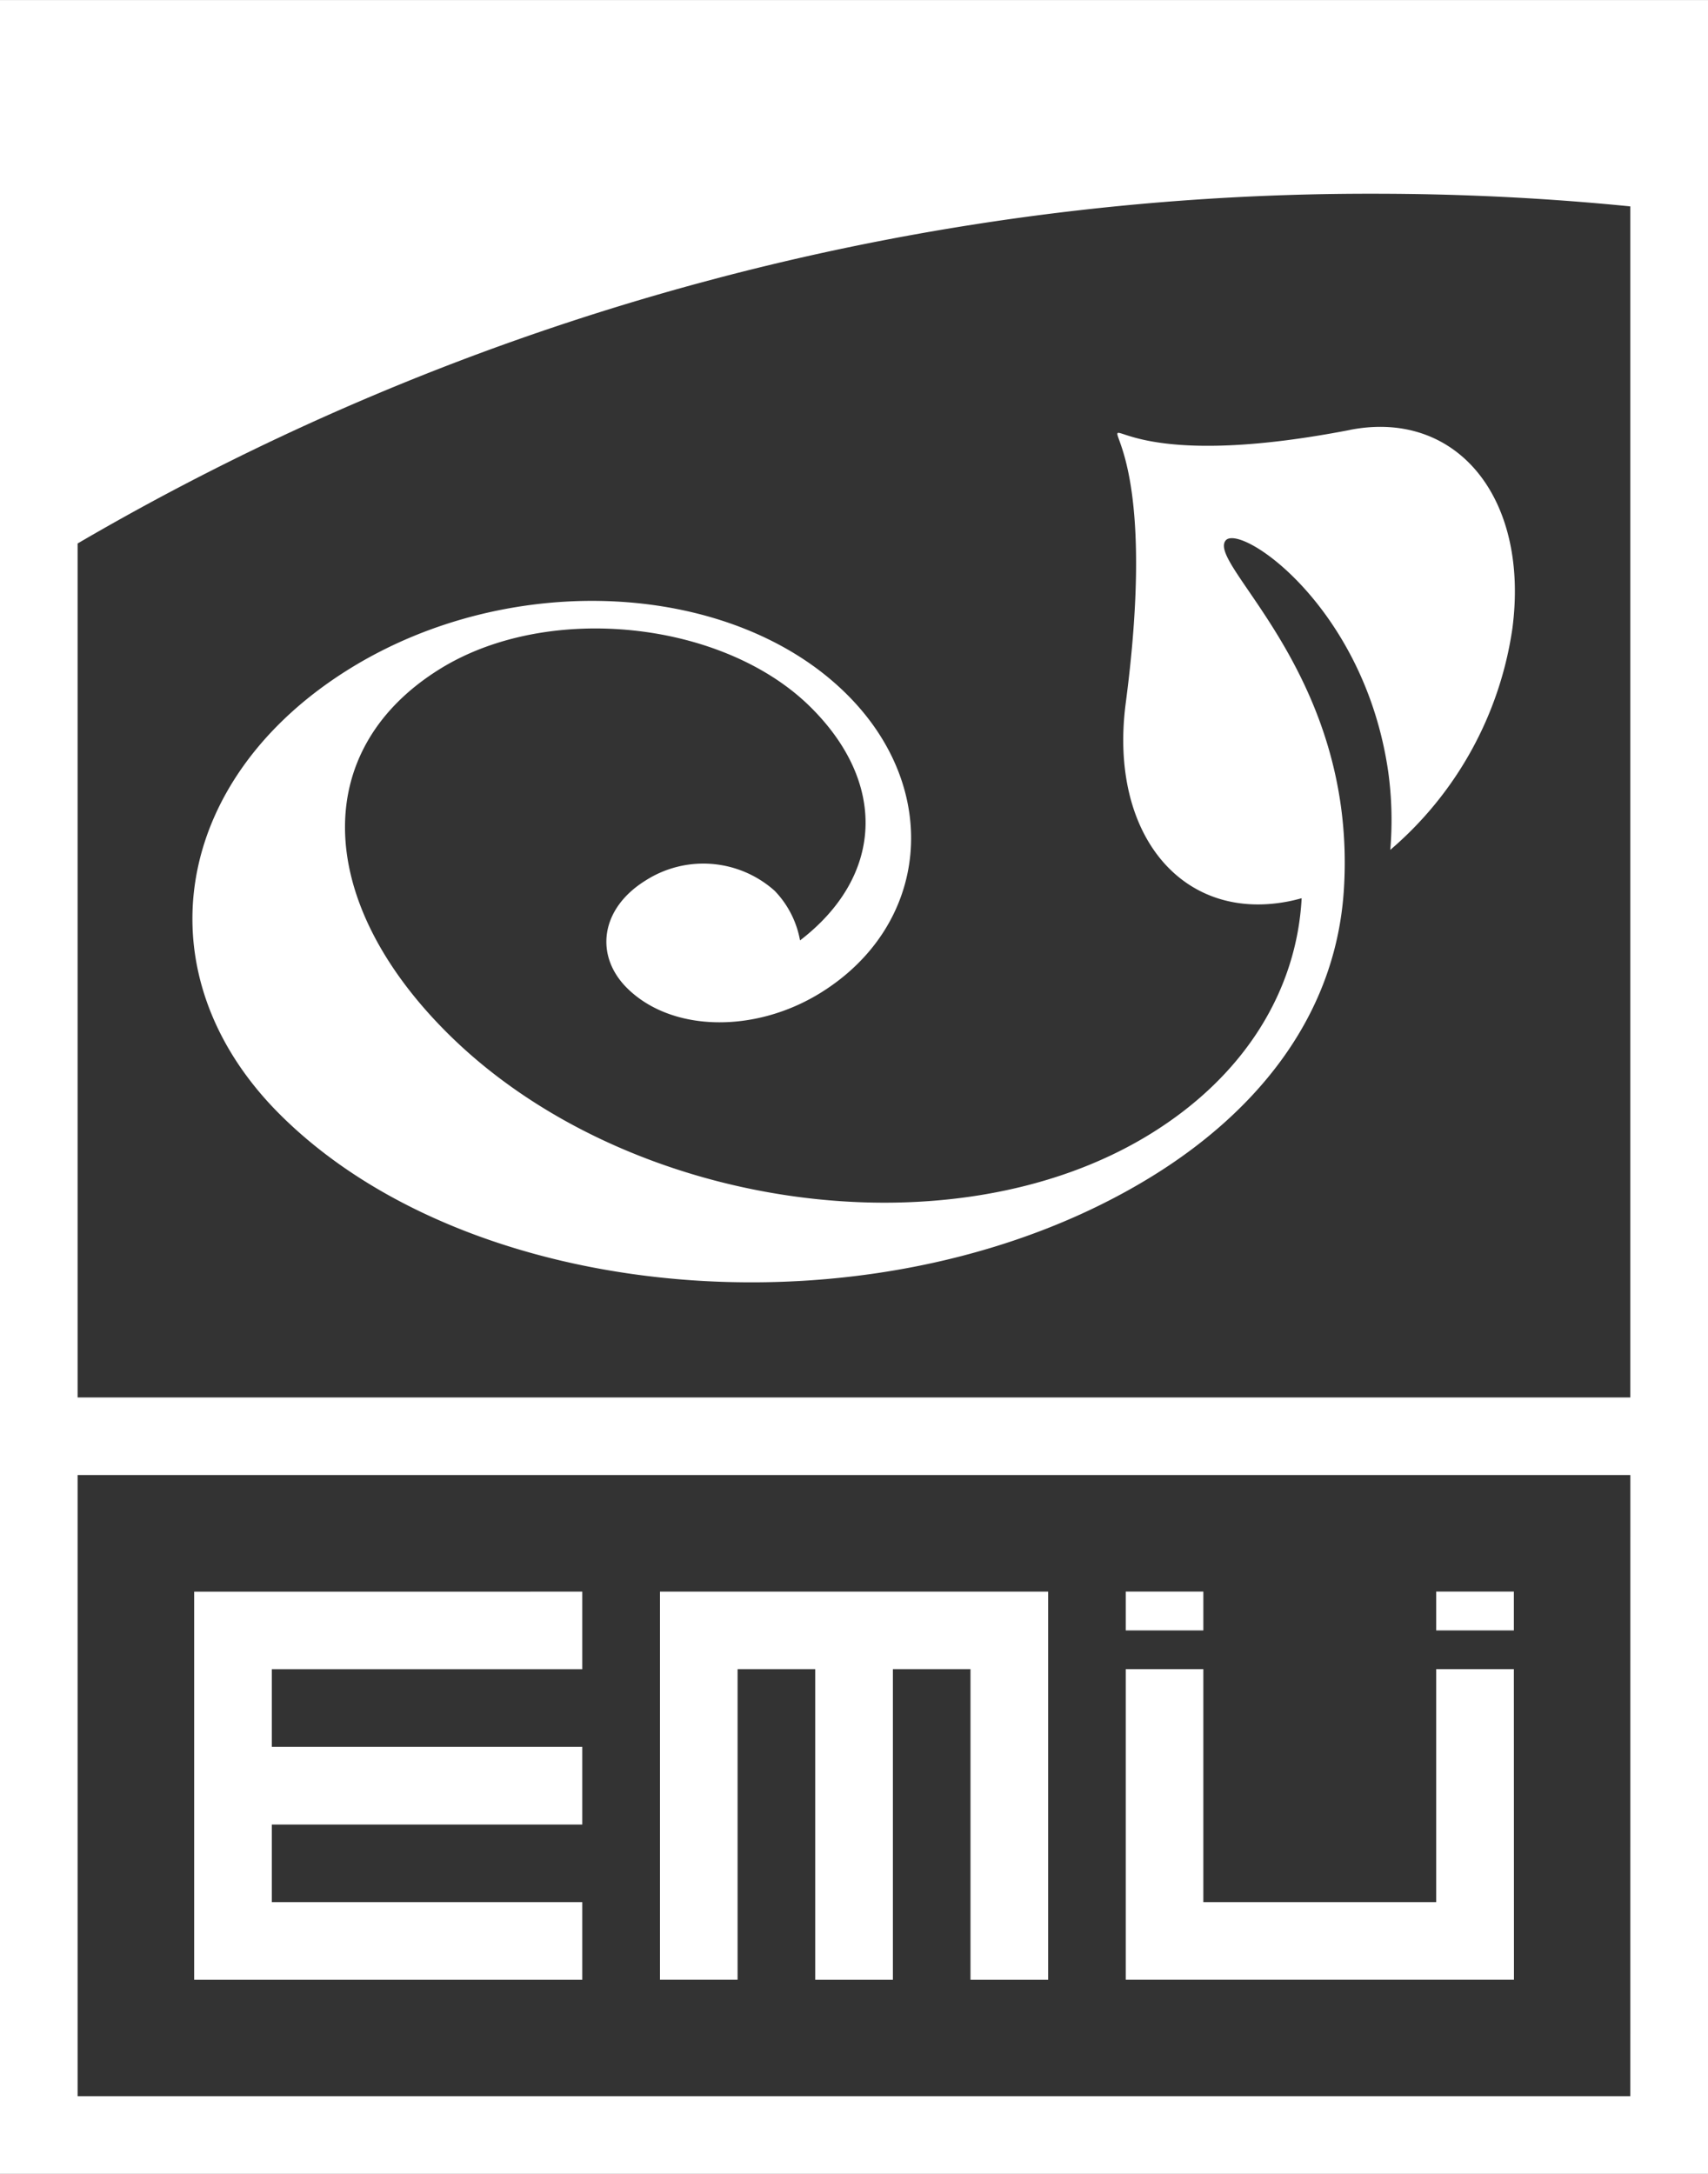
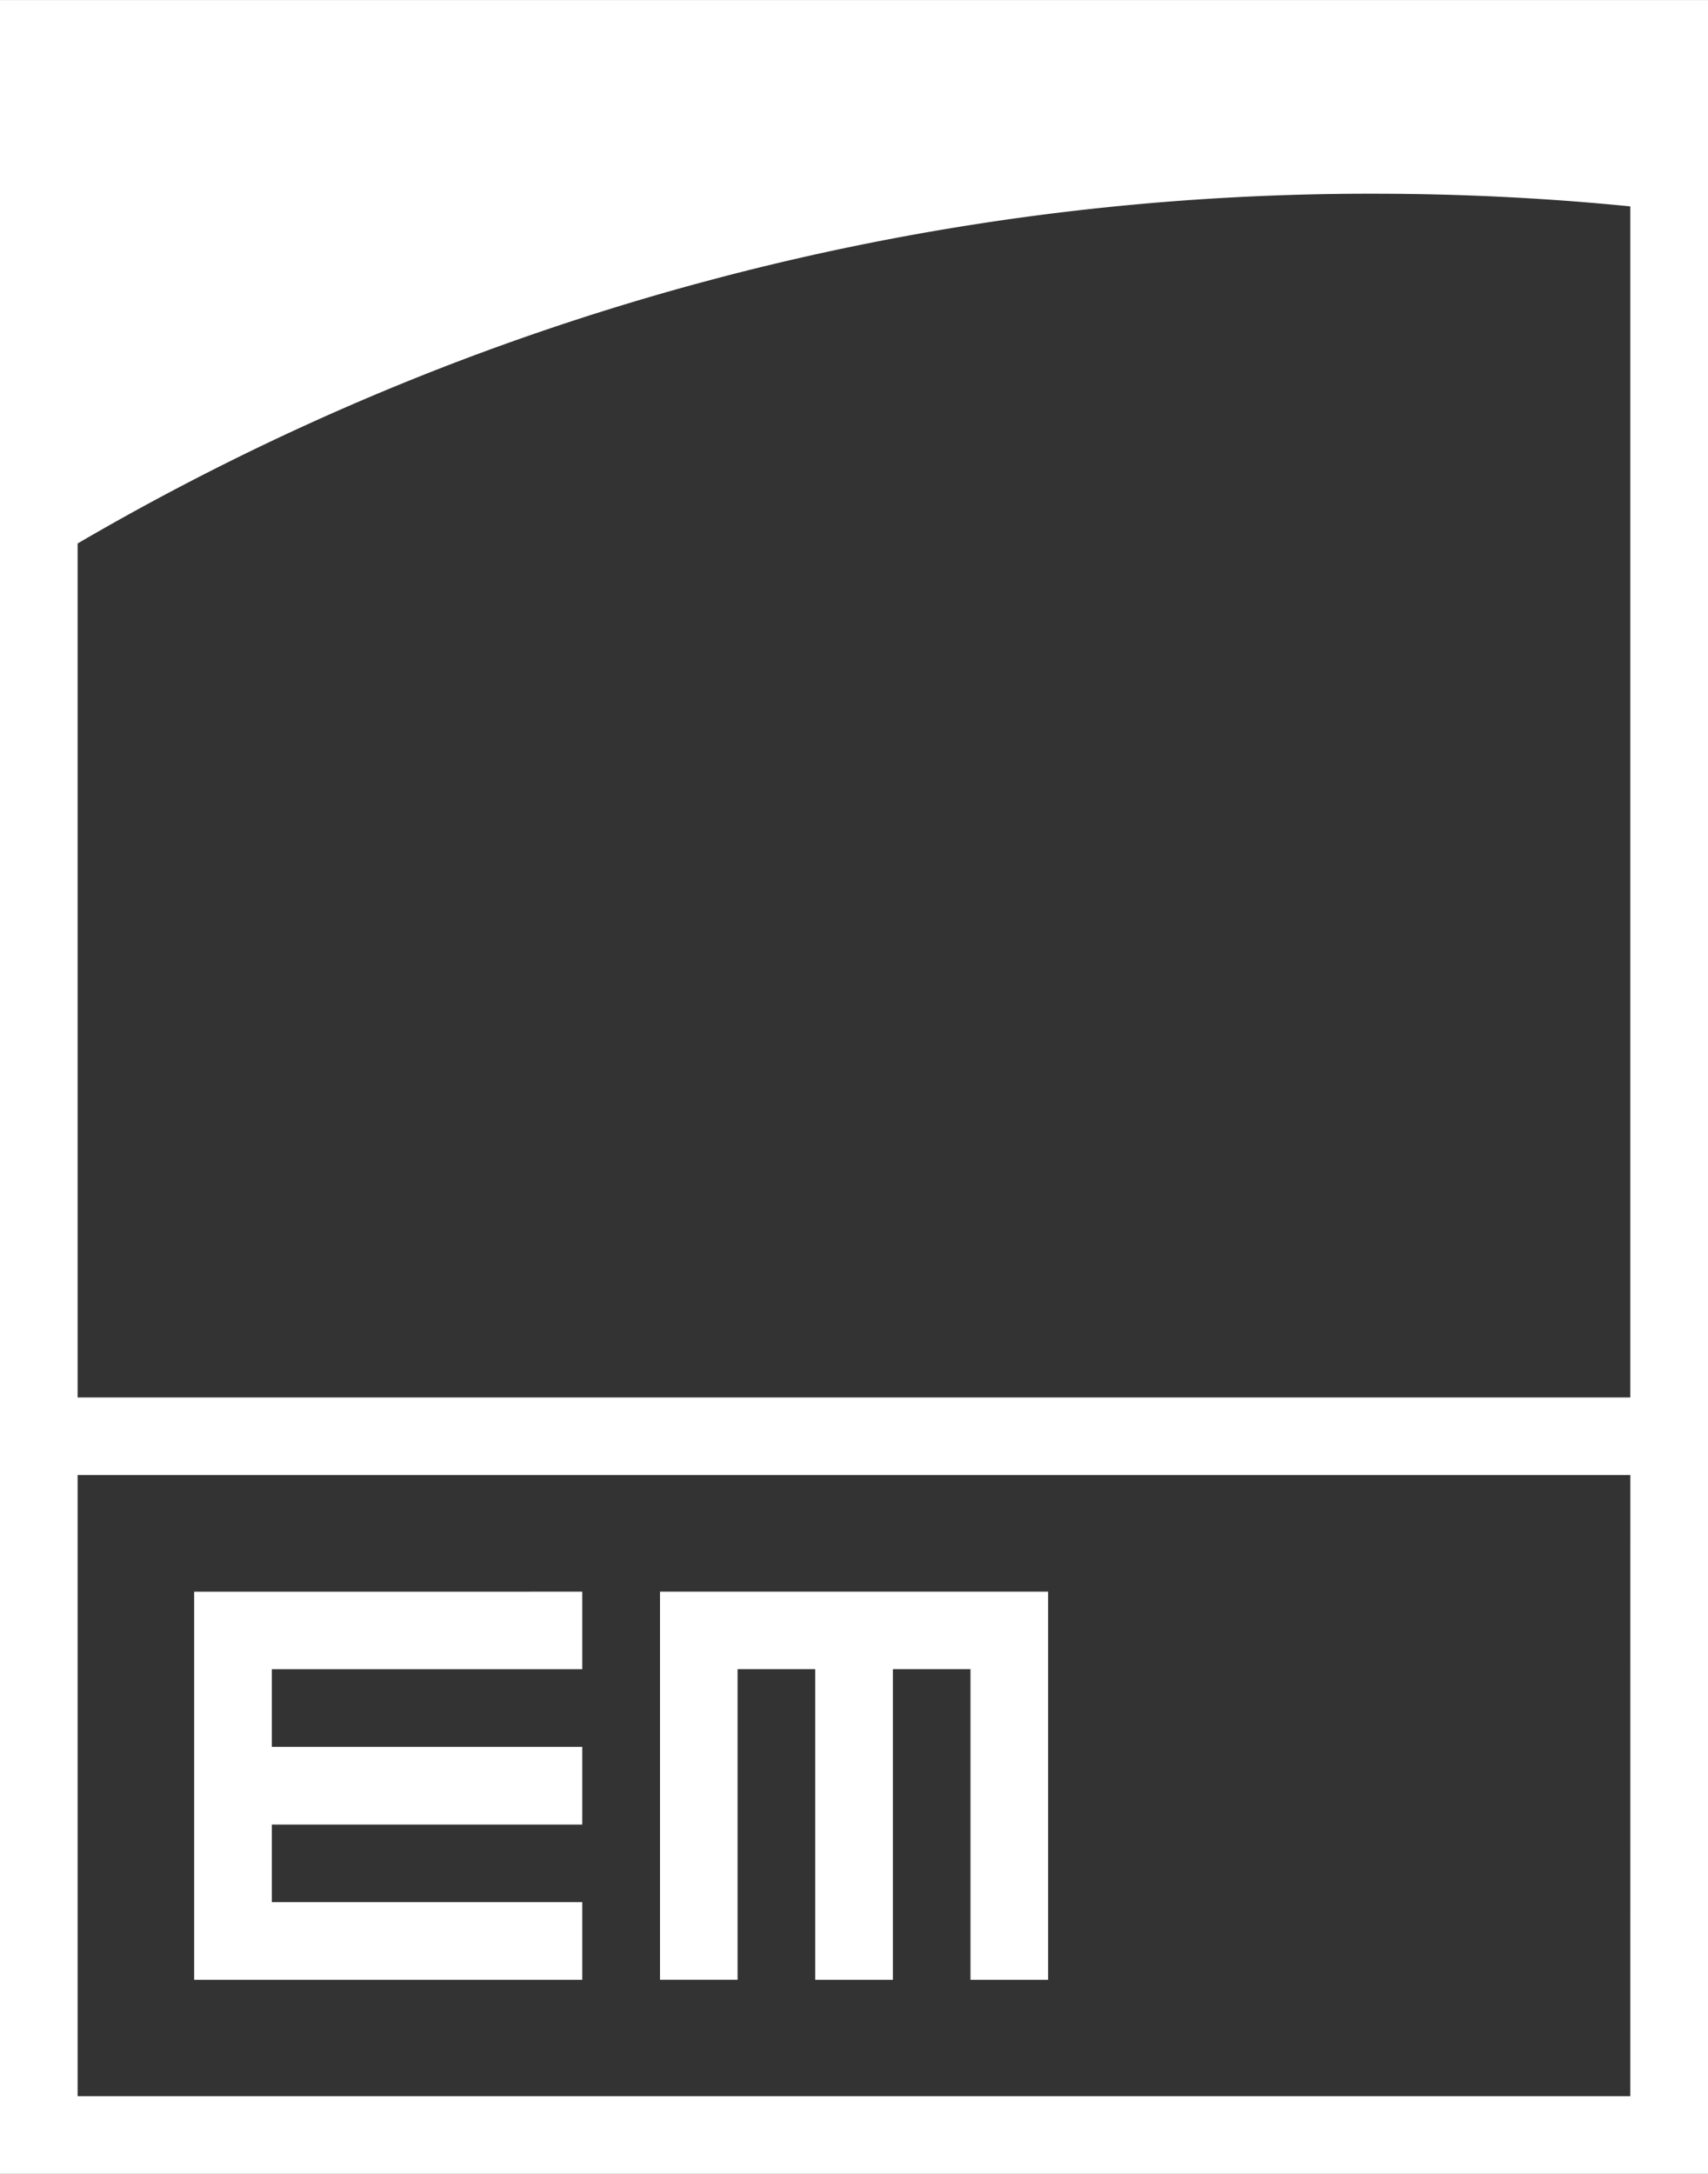
<svg xmlns="http://www.w3.org/2000/svg" width="70.716" height="90" viewBox="0 0 70.716 90">
  <rect x="0" y="0" width="70.716" height="90" fill="#333333" stroke="none" />
  <defs>
    <style>.a{fill:#fff;}</style>
  </defs>
  <g transform="translate(-284.82 -719.999)">
    <path class="a" d="M284.82,720v90h70.716V720Zm67.5,86.785H288.033V781.07h64.288Zm0-28.929H288.033V742.5a106.052,106.052,0,0,1,53.661-14.48q5.378,0,10.626.524Z" transform="translate(0)" />
    <path class="a" d="M315.952,756.319H299.881v16.069h3.213V759.531h3.215v12.858h3.215V759.531h3.213v12.858h3.215Z" transform="translate(12.264 29.576)" />
-     <path class="a" d="M313.723,756.319H310.51v1.608h3.213Zm12.856,0h-3.215v1.608h3.215Zm0,3.211h-3.215v9.645h-9.641V759.53H310.51v12.858h16.073Z" transform="translate(20.919 29.575)" />
    <path class="a" d="M305.32,759.533v-3.213H289.251v16.069H305.32v-3.215H292.466v-3.211H305.32v-3.217H292.466v-3.213Z" transform="translate(3.608 29.576)" />
-     <path class="a" d="M337.139,729.866c-15.628,3.023-6.958-6.406-9.286,11.307-.708,5.392,2.3,9.07,6.722,8.215.187-.036.376-.083.561-.134-.2,3.761-2.3,7.315-6.259,9.757-8.251,5.095-21.739,3.141-29.087-4.153-5.512-5.47-5.742-11.755-.312-15.108,4.492-2.772,11.733-1.974,15.327,1.593,3.2,3.171,3,7.018-.437,9.658a3.975,3.975,0,0,0-1.05-2.054,4.435,4.435,0,0,0-5.343-.428c-1.878,1.161-2.123,3.112-.766,4.458,1.84,1.822,5.283,1.878,8,.2,4.492-2.774,5.082-8.409,1.089-12.372-4.71-4.679-13.872-5.193-20.556-1.065-7.415,4.579-8.712,12.707-2.881,18.493,8.143,8.086,25.123,9.3,36.09,2.529,3.955-2.44,7.6-6.334,7.936-11.907.539-8.859-5.69-13.415-4.9-14.409.588-.738,5.748,2.705,6.735,9.583a14.6,14.6,0,0,1,.083,3.224,14.861,14.861,0,0,0,5.058-9.18c.7-5.39-2.3-9.068-6.722-8.21" transform="translate(3.576 7.933)" />
  </g>
</svg>